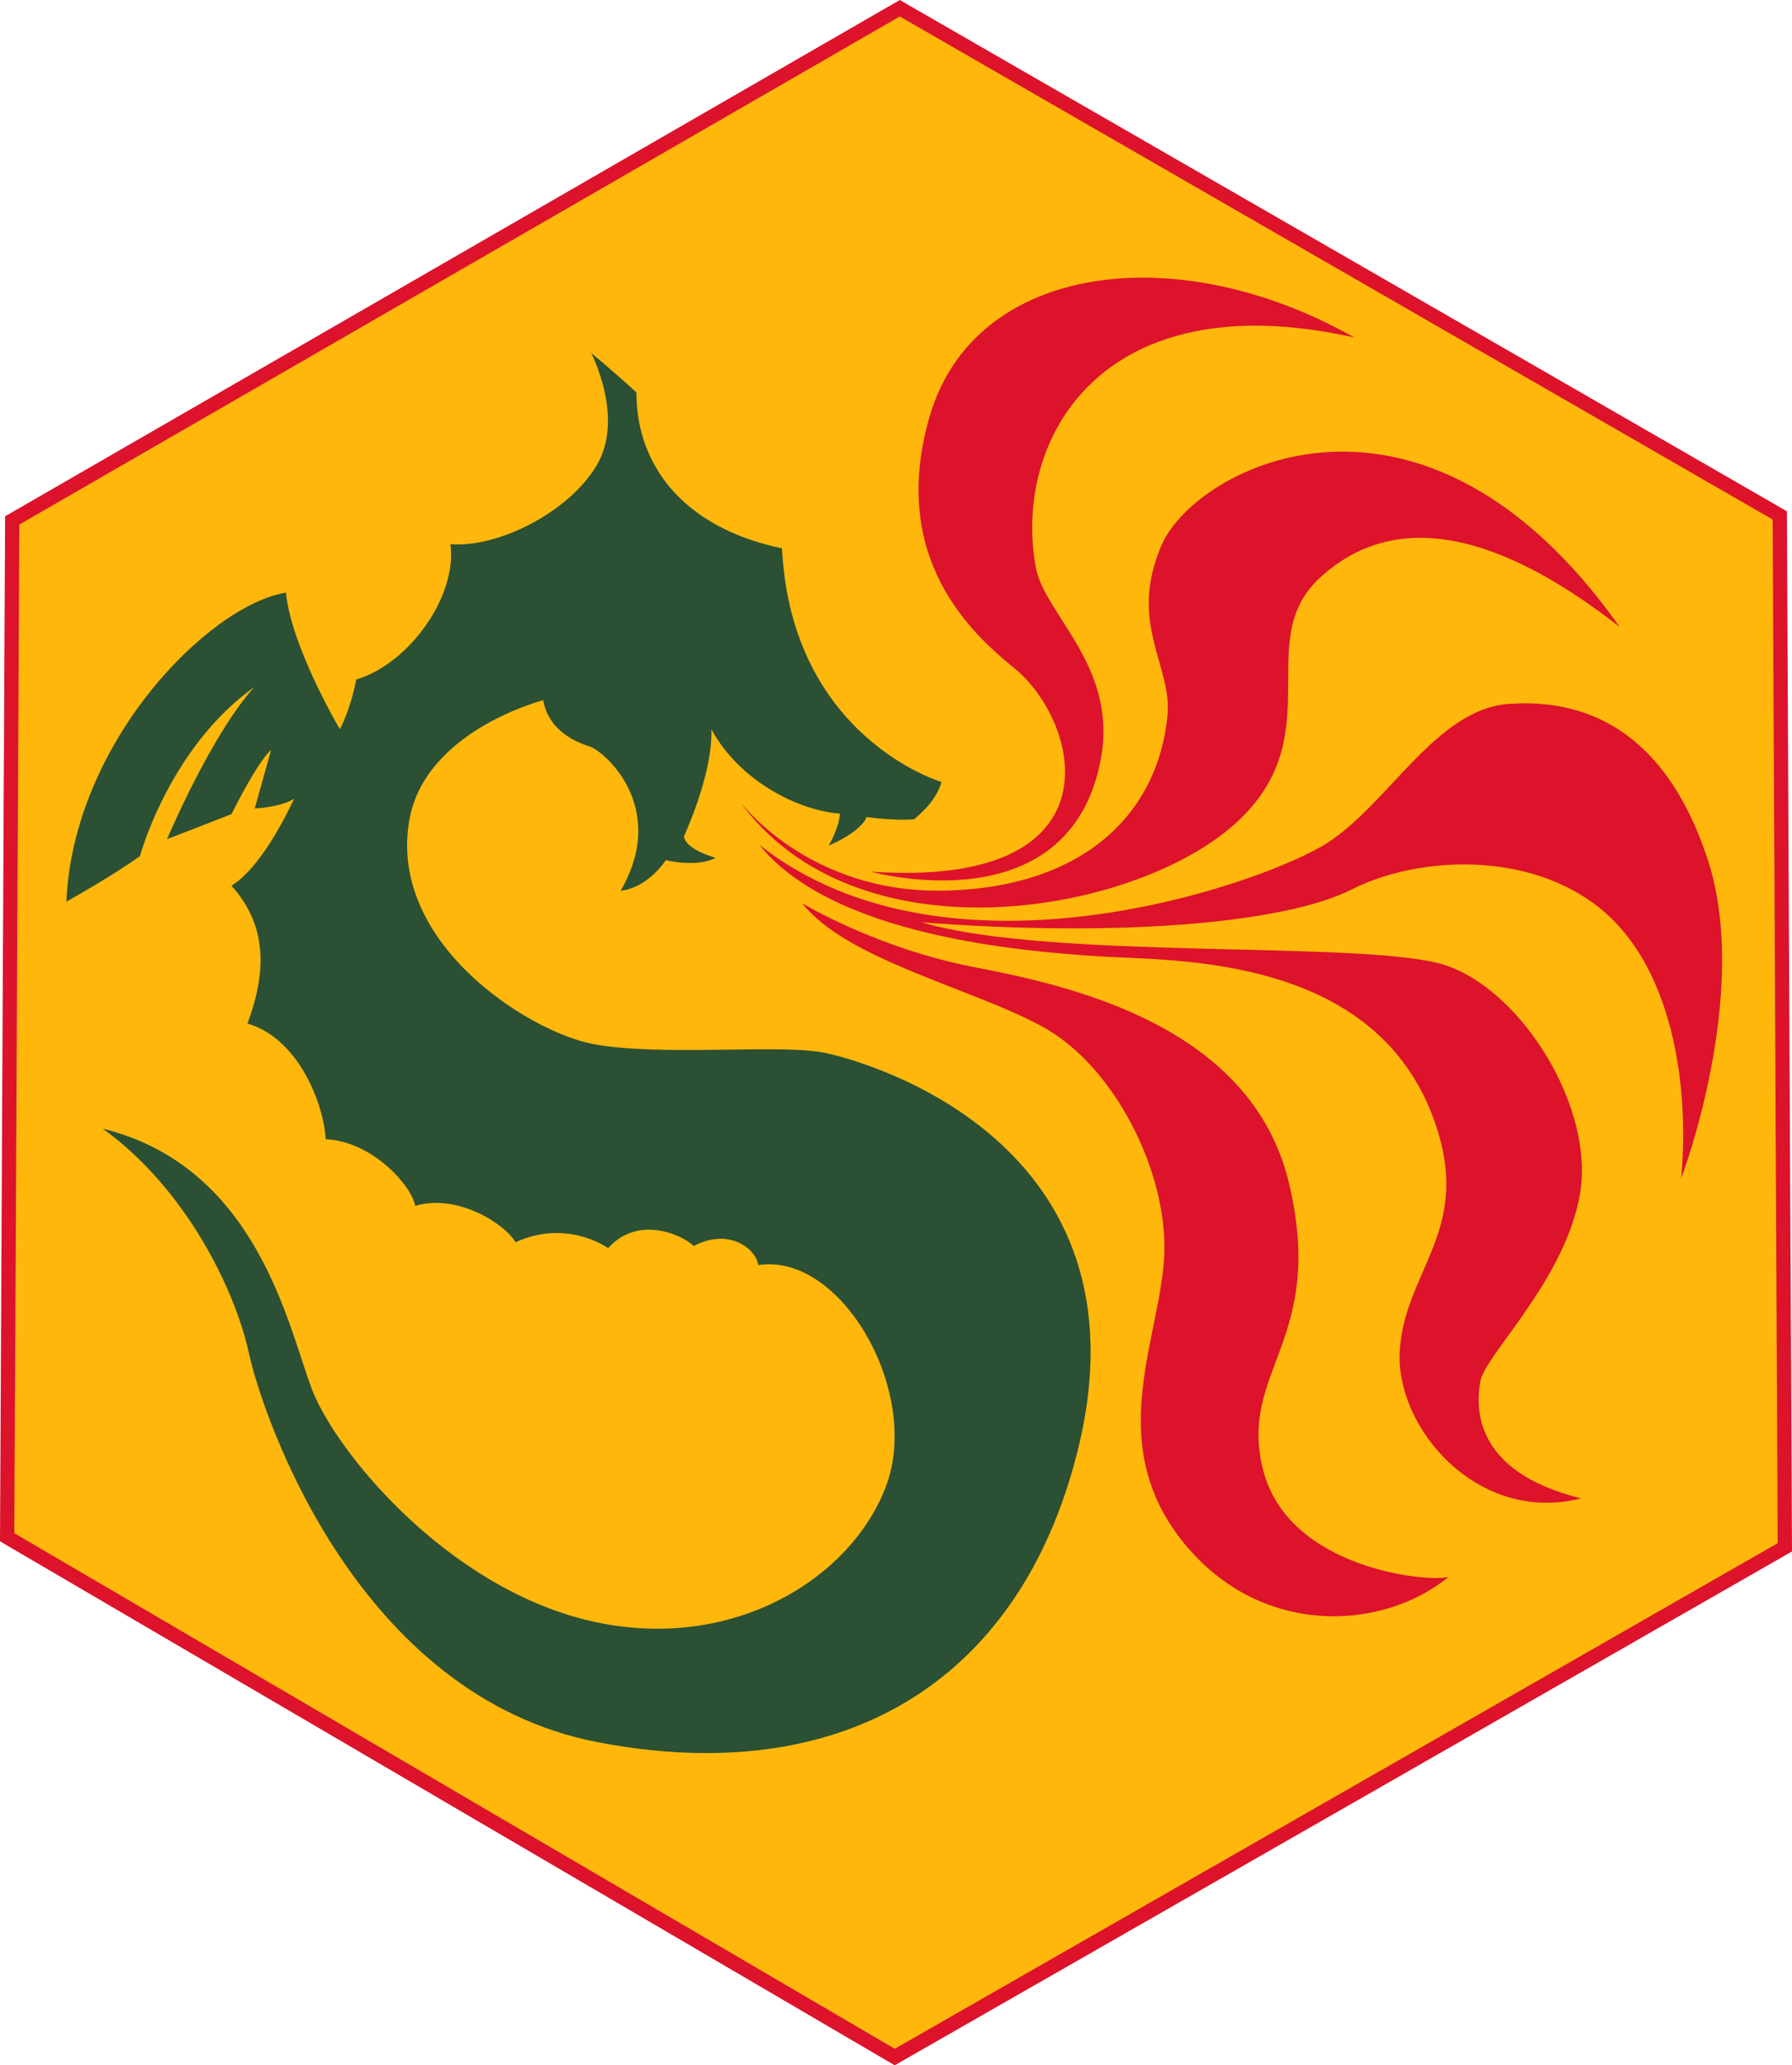
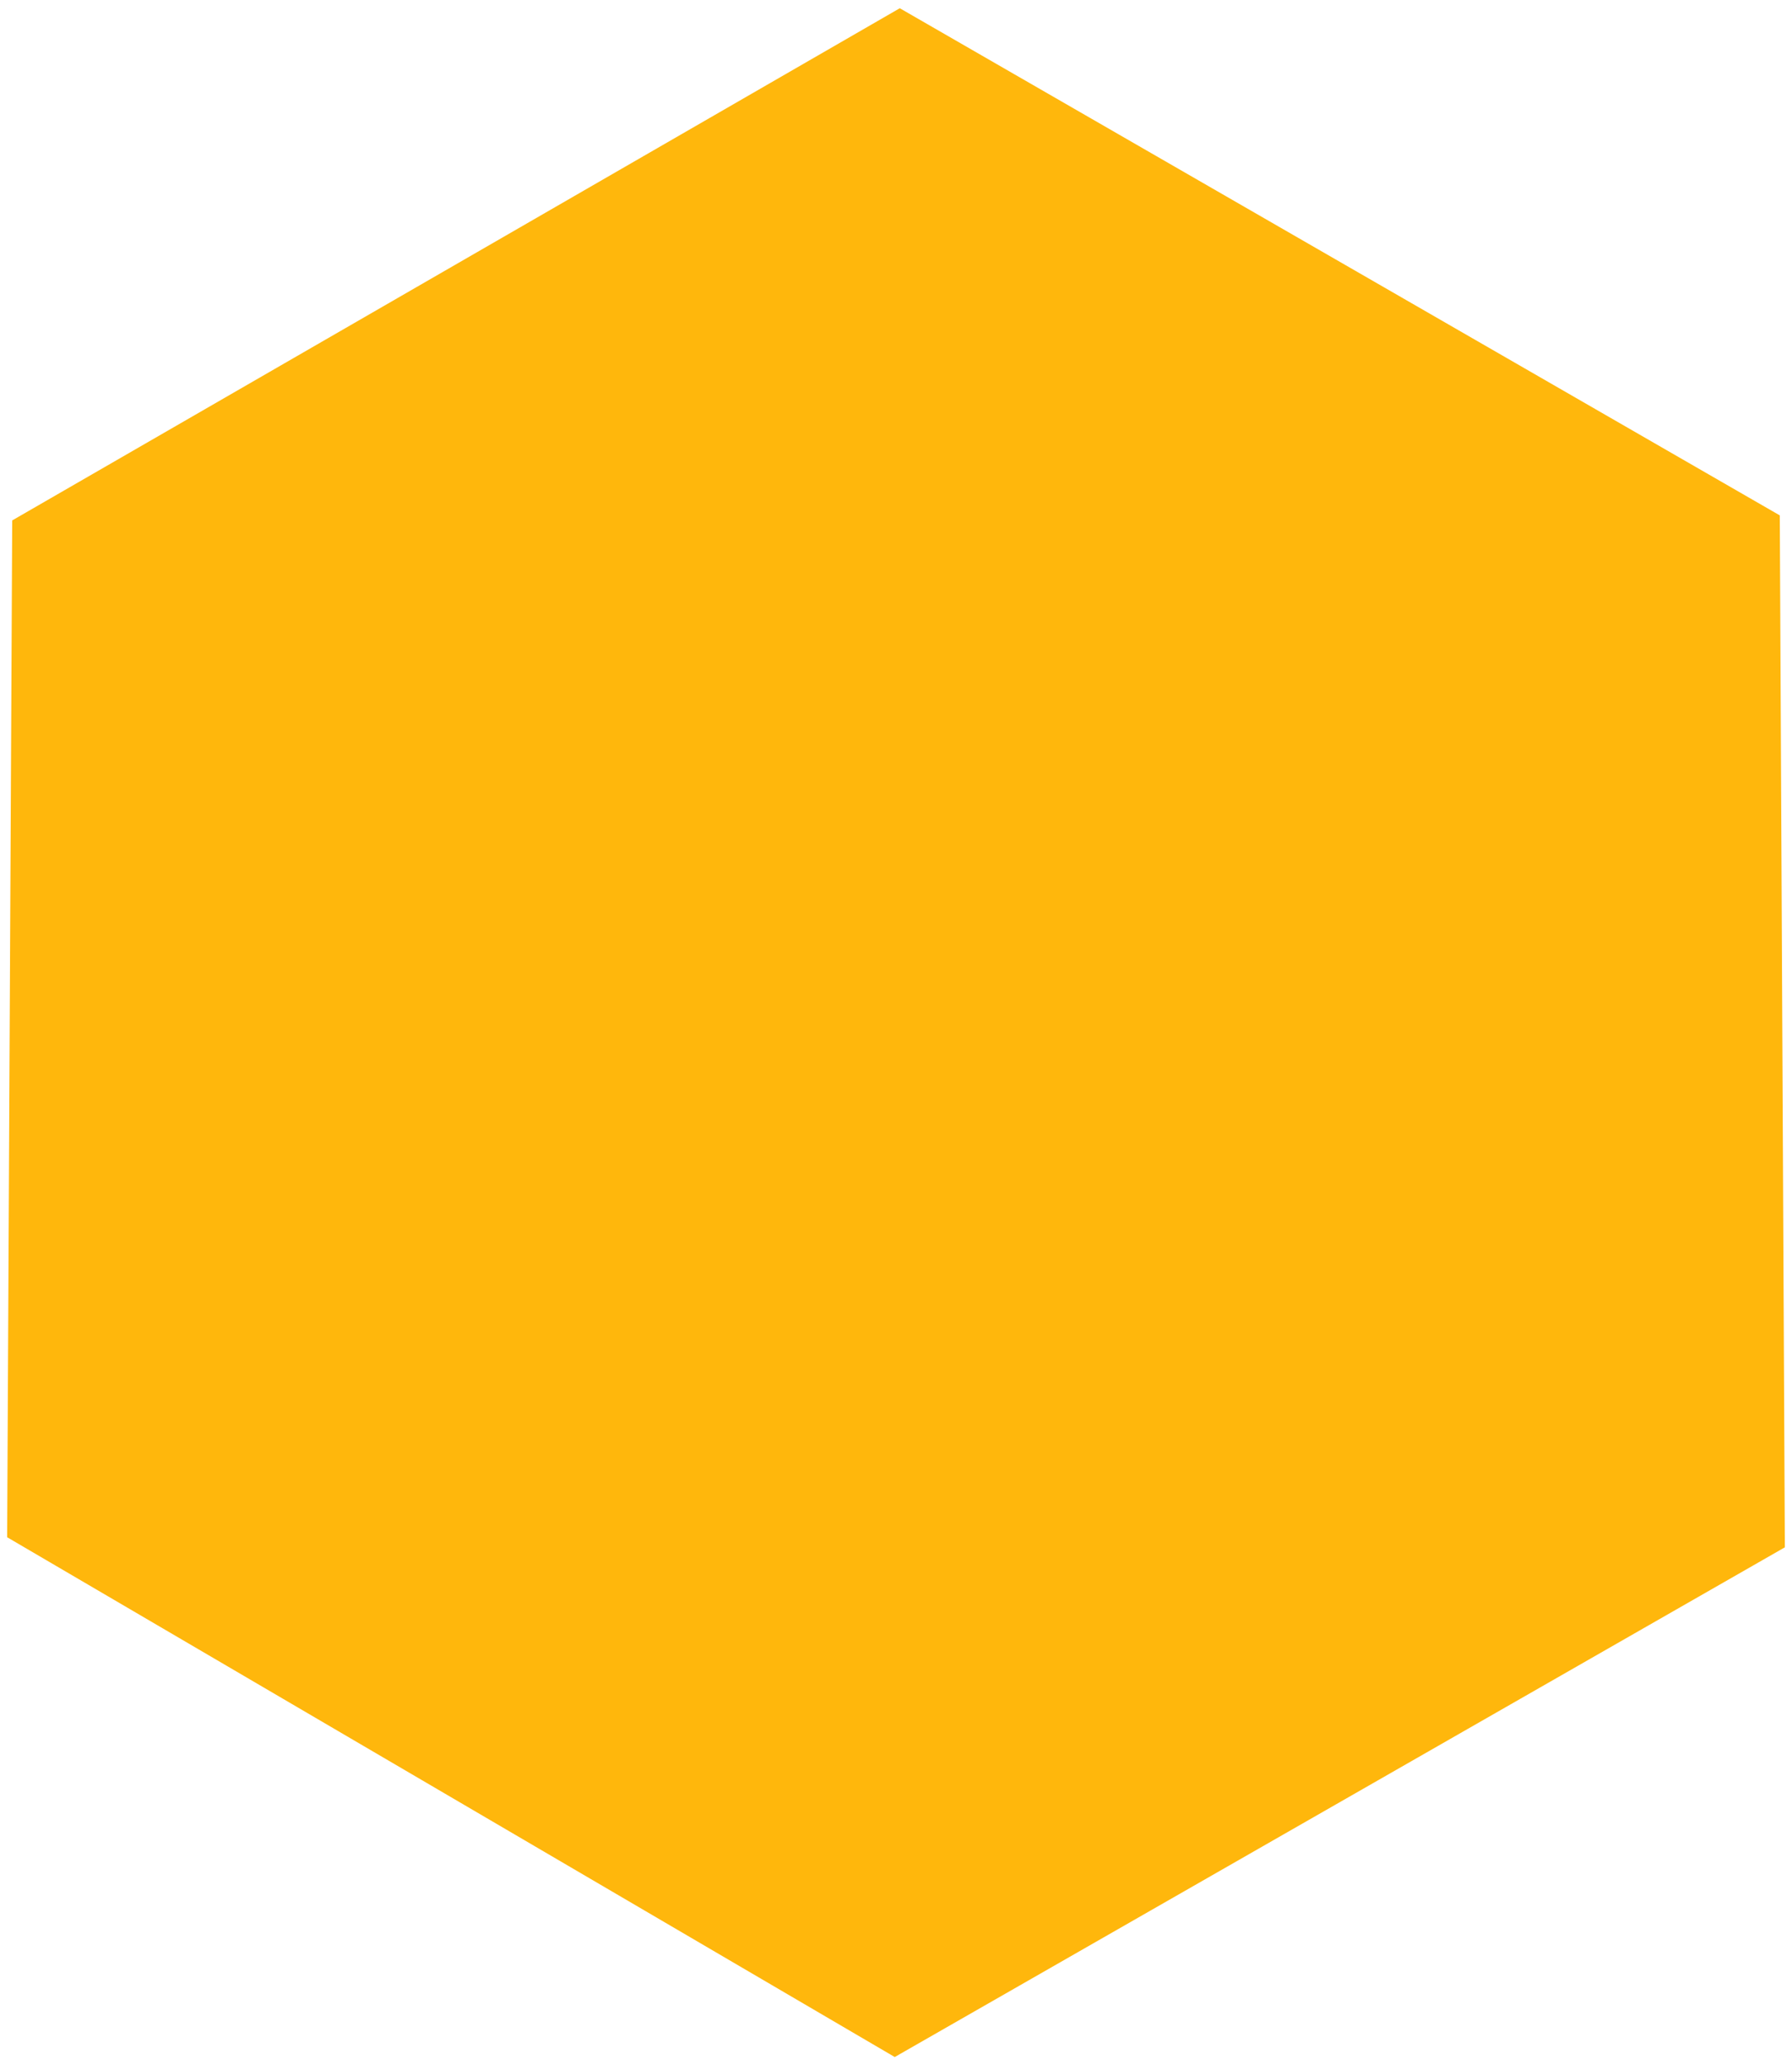
<svg xmlns="http://www.w3.org/2000/svg" xml:space="preserve" width="181.448mm" height="208.985mm" version="1.1" style="shape-rendering:geometricPrecision; text-rendering:geometricPrecision; image-rendering:optimizeQuality; fill-rule:evenodd; clip-rule:evenodd" viewBox="0 0 18144.84 20898.52">
  <defs>
    <style type="text/css">
   
    .fil0 {fill:#FFB70C;fill-rule:nonzero}
    .fil1 {fill:#DC132B;fill-rule:nonzero}
    .fil2 {fill:#2B5033;fill-rule:nonzero}
   
  </style>
  </defs>
  <g id="Kresba">
    <g id="_312._x0020_prchbo">
      <polygon id="žlutá_x0020_123" class="fil0" points="9110.76,83.32 123.68,5266.11 72.42,15555.24 9059.68,20814.96 18072.42,15657.31 18021.09,5215.11 " />
-       <path id="červená_x0020_1795" class="fil1" d="M8121.04 9138.79c0,0 750.59,456.62 1747.46,648.25 996.29,191.97 2809.35,599.28 3185.2,2192.56 375.85,1593.28 -519.54,1889.14 -264.46,2893.7 255.08,1004.57 1672.17,1140.84 1878.2,1083.19 -672.29,553.15 -1933.31,622.07 -2714.51,-386.08 -780.68,-1008.4 -187.53,-2063.97 -163.56,-2898.13 24.03,-833.9 -513.42,-1892.79 -1237.3,-2285.44 -723.82,-392.98 -1976.3,-673.14 -2431.03,-1248.05zm8901.87 2785.9c0,0 711.44,-1871.82 269.67,-3224.09 -441.77,-1352.53 -1285.05,-1631.91 -2016.88,-1577.84 -732.09,54.06 -1205.84,996.55 -1830.13,1402.75 -624.02,406.46 -3826.61,1545.34 -5756.92,23.19 739.06,922.36 2659.4,1077.06 3429.53,1127.81 770.2,50.74 2886.61,-35.31 3441.65,1773.91 311.62,1015.57 -331.68,1418.19 -386.01,2207.4 -54.32,788.89 790.32,1770.33 1835.92,1503.92 -1098.29,-269.94 -1069.31,-927.64 -1018.89,-1190.67 50.74,-263.35 860.35,-1024.17 1007.89,-1892.52 147.79,-868.62 -581.82,-2042.48 -1349.8,-2307.2 -768.24,-264.99 -3988.75,-46.32 -5317.05,-438.45 2017.66,154.44 3684.03,7.17 4353.85,-332.01 669.82,-339.17 1792.08,-395.98 2517.59,191.96 725.25,587.88 906.4,1773.59 819.58,2731.84zm-9540.24 -3825.51c0,0 694.05,952.71 2105.92,912.46 1411.55,-40.26 2139.86,-801.01 2233.01,-1773.59 48.01,-502.73 -405.03,-935.9 -57.84,-1727.07 347.38,-791.37 2644.68,-1987.05 4636.74,833.9 -1355.86,-1060.59 -2355.47,-1135.82 -3045.41,-488.93 -690.21,647.21 154.44,1628.85 -894.55,2519.03 -1048.66,890.11 -3809.48,1353.38 -4977.87,-275.8zm1334.1 720.82c0,0 2014.34,564.49 2330.39,-1142.46 172.88,-933.95 -570.55,-1458.97 -658.22,-1932.72 -238.28,-1288.56 651.84,-2904.19 3223.82,-2329.8 -1795.15,-1017.53 -3841.79,-751.7 -4296.78,788.89 -425.75,1442.75 430.43,2212.62 849.86,2553.23 685.25,556.15 1091.13,2236.85 -1449.07,2062.86zm293.99 -8653.35l-8915.08 5141.27 -50.84 10206.04 8915.02 5217.44 8940.11 -5116.09 -50.92 -10358.36 -8838.29 -5090.3zm-9023.06 5036.88l9023.01 -5203.52c2994.25,1724.19 5988.73,3448.04 8982.37,5173.29 17.74,3508.66 35.14,7017.34 51.74,10526.02 -3028.05,1733.76 -6056.79,3466.33 -9085.35,5199.21 -3020.1,-1766.85 -6039.87,-3534.31 -9059.49,-5301.99 16.63,-3457.4 34.18,-6914.81 51.67,-10372.22l36.04 -20.79z" />
-       <path id="zelená_x0020_350" class="fil2" d="M9533.18 7913.07c0,0 -1518.57,-447.56 -1615.36,-2364.32 -1011.99,-212.03 -1475.26,-853.45 -1473.89,-1578.11 -264.13,-241.01 -458.05,-398.45 -458.05,-398.45 0,0 340.28,651.84 58.23,1132.49 -282.63,480.92 -1007.62,841.59 -1483,801.86 70.02,531.13 -423.27,1212.48 -954.08,1369.4 -60.71,316.05 -165.78,503.26 -165.78,503.26 0,0 -494.66,-837.49 -545.4,-1382.37 -783.42,125.78 -2155.56,1518.05 -2223.69,3127.03 503.25,-282.63 744.53,-460.79 744.53,-460.79 0,0 297.55,-1098.81 1157.31,-1709.88 -438.45,485.02 -882.95,1538.7 -882.95,1538.7l653.01 -253.97c0,0 255.34,-520.65 400.67,-648.07l-164.93 589.83c0,0 242.38,-4.95 397.93,-95.95 -232.48,490.04 -459.42,774.3 -634.78,878.59 341.39,376.11 374.74,831.1 162.39,1394.48 523.13,152.49 773.78,822.24 792.8,1170.8 478.96,22.92 874.42,479.02 905.88,674.76 421.05,-126.3 898.39,172.95 1016.42,367.9 397.08,-182.32 753.91,-62.07 937.53,59.8 286.81,-324.26 720.3,-154.96 867,-22.6 364.25,-189.16 631.71,34.72 652.94,194.11 841.33,-131.77 1649.83,1284.72 1294.37,2234.7 -355.4,949.72 -1586.12,1704.74 -3020.86,1359.76 -1434.74,-345.82 -2553.75,-1708.57 -2794.43,-2341.72 -240.49,-633.08 -551.01,-2246.23 -2115.89,-2633.41 848.49,612.17 1341.26,1638.81 1478.57,2269.16 137.38,630.34 1086.51,3468.42 3532.39,3939.11 2446.2,470.75 4267.02,-577.98 4858.54,-2945.3 780.35,-3121.49 -2127.75,-3947.12 -2576.94,-4033.69 -449.45,-86.31 -1664.74,41.89 -2330.39,-86.05 -665.39,-127.93 -2094.59,-1041.49 -1854.16,-2289.54 121.61,-632.3 783.42,-1022.8 1350.38,-1189.62 59.02,321.78 348.56,429.32 478.7,471.79 129.89,42.21 798.6,602.53 306.35,1456.56 282.11,-31.98 456.36,-309.14 456.36,-309.14 0,0 312.99,77.51 504.95,-23.45 -326.21,-97.58 -320.74,-216.98 -320.74,-216.98 0,0 294.81,-633.4 277.94,-1085.4 279.64,519.8 876.9,824.26 1302.38,854.55 -12.12,153.07 -113.86,323.22 -113.86,323.22 0,0 317.94,-128.52 383.27,-288.44 302.83,40.78 478.7,22.87 478.7,22.87 0,0 221.73,-164.09 279.64,-377.48z" />
    </g>
  </g>
</svg>